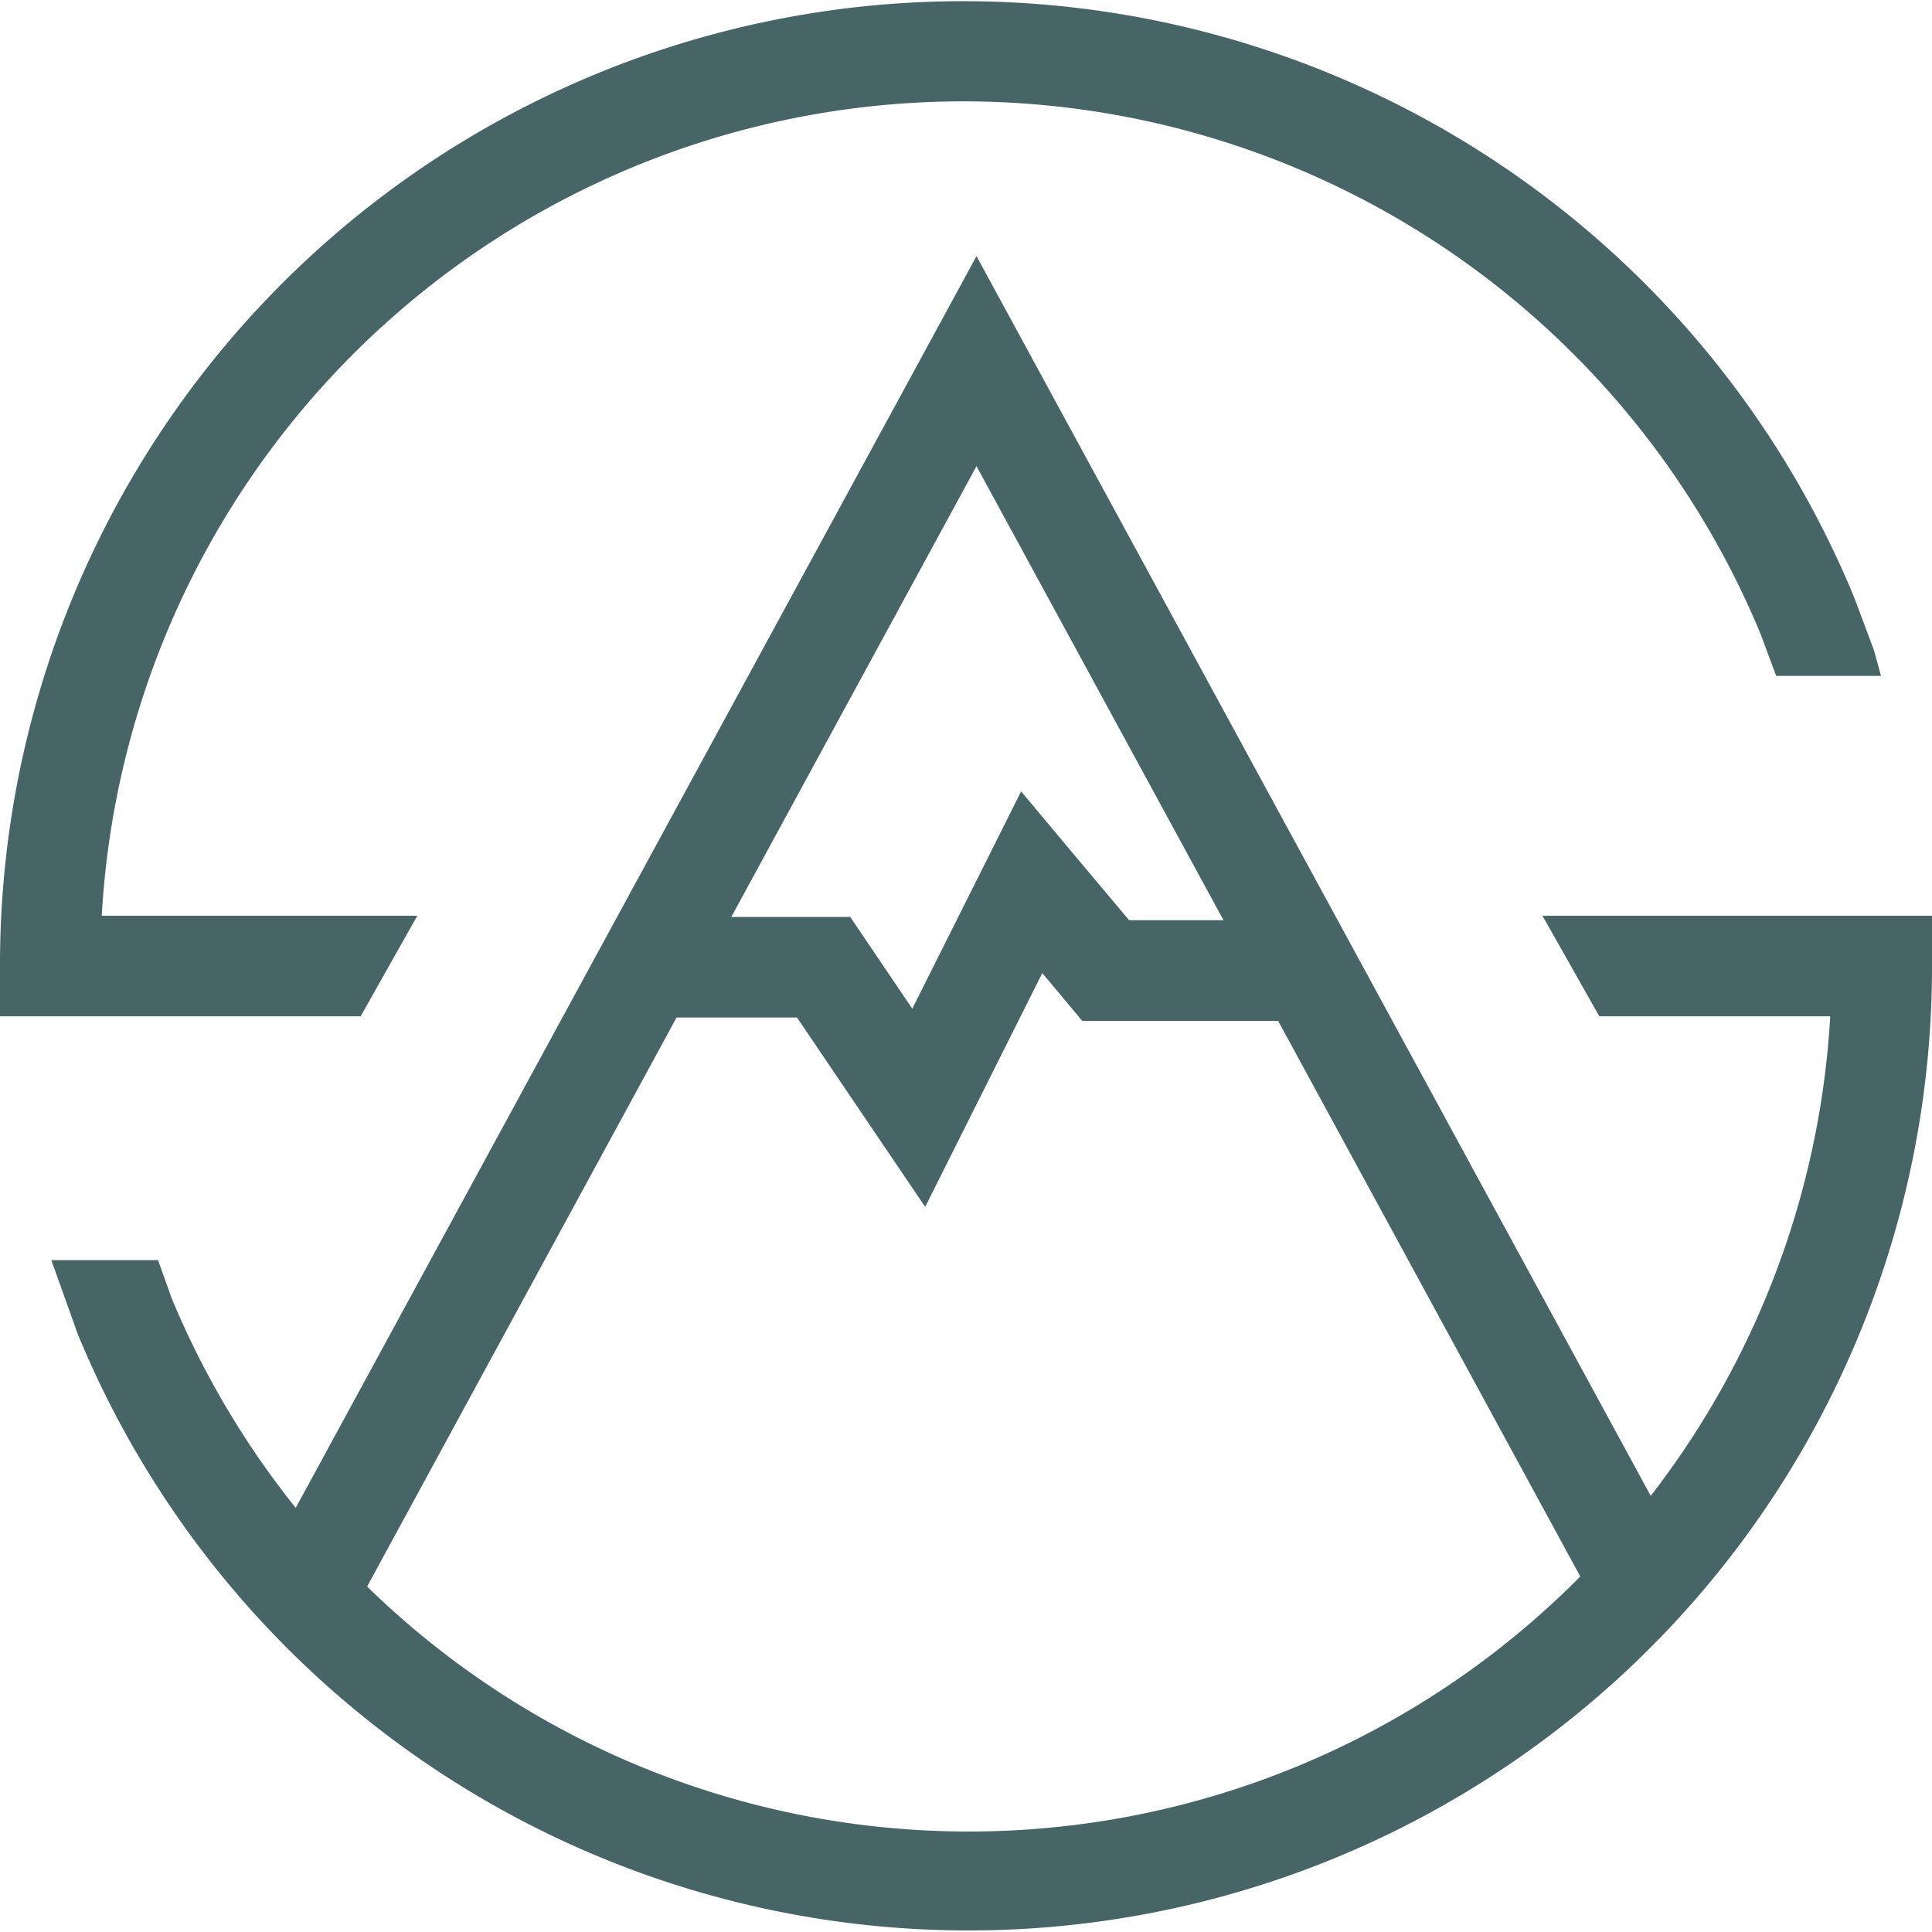
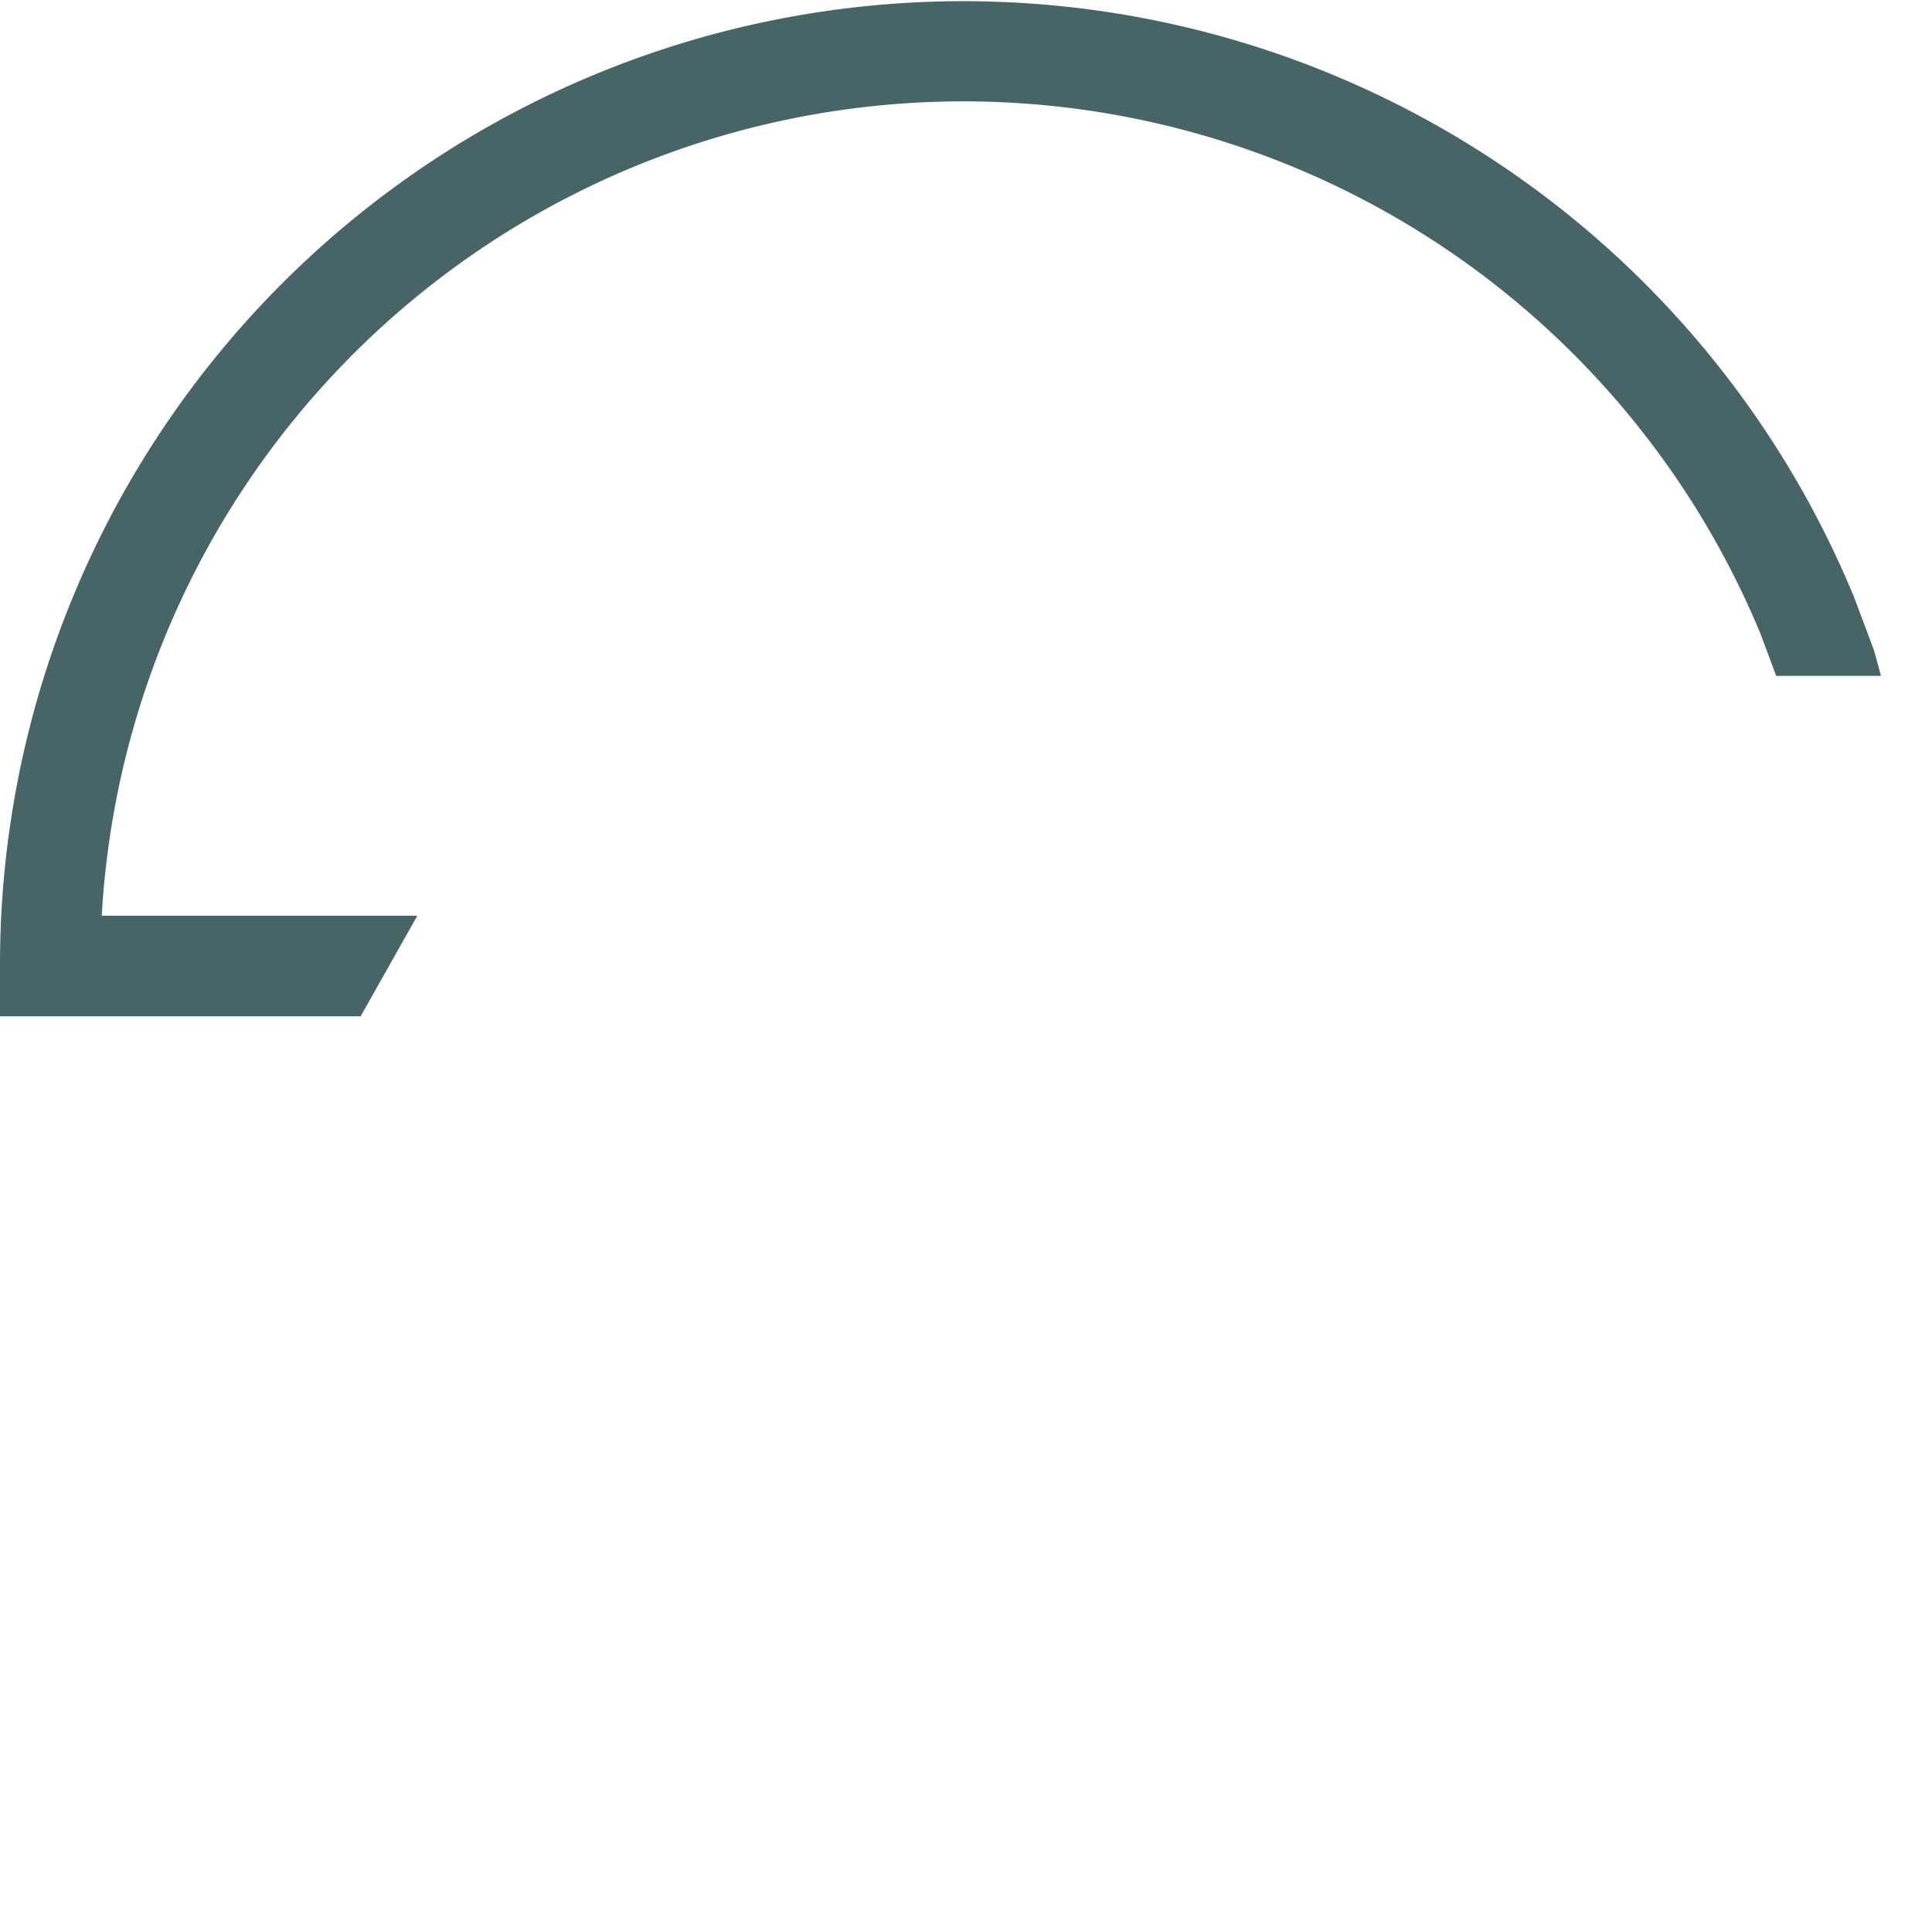
<svg xmlns="http://www.w3.org/2000/svg" width="60" height="60" viewBox="0 0 60 60">
  <g id="Group_16" data-name="Group 16" transform="translate(-50 -60)">
    <path id="Path_1" data-name="Path 1" d="M12.96,28.439H3.16a26.8,26.8,0,0,1,51.517-8.748l.485,1.3h3.254l-.177-.648-.019-.07L58.2,20.2l-.612-1.633-.009-.024-.01-.024A29.921,29.921,0,0,0,0,30v1.562H11.2Z" transform="translate(50 60)" fill="#476466" />
-     <path id="Path_2" data-name="Path 2" d="M61.111,41.695H50.571l1.765,3.123h7.172a26.822,26.822,0,0,1-5.575,14.893L34.361,23.724,32.994,21.21l-1.367,2.514L11.852,60.084A26.9,26.9,0,0,1,8,53.576l-.424-1.185H4.262l.814,2.276.013.036.015.035A29.921,29.921,0,0,0,62.668,43.256V41.695ZM32.994,27.733l7.671,14.1H37.733L35.9,39.652,34.38,37.834l-1.062,2.121L31,44.582l-1.464-2.164-.463-.685H25.379ZM51.7,62.261a26.738,26.738,0,0,1-37.631.266l9.61-17.671h3.741l2.49,3.68,1.49,2.2,1.191-2.377,2.446-4.883.775.926.467.558h6.082l9.383,17.253-.044.047" transform="translate(47.332 46.744)" fill="#476466" />
  </g>
</svg>